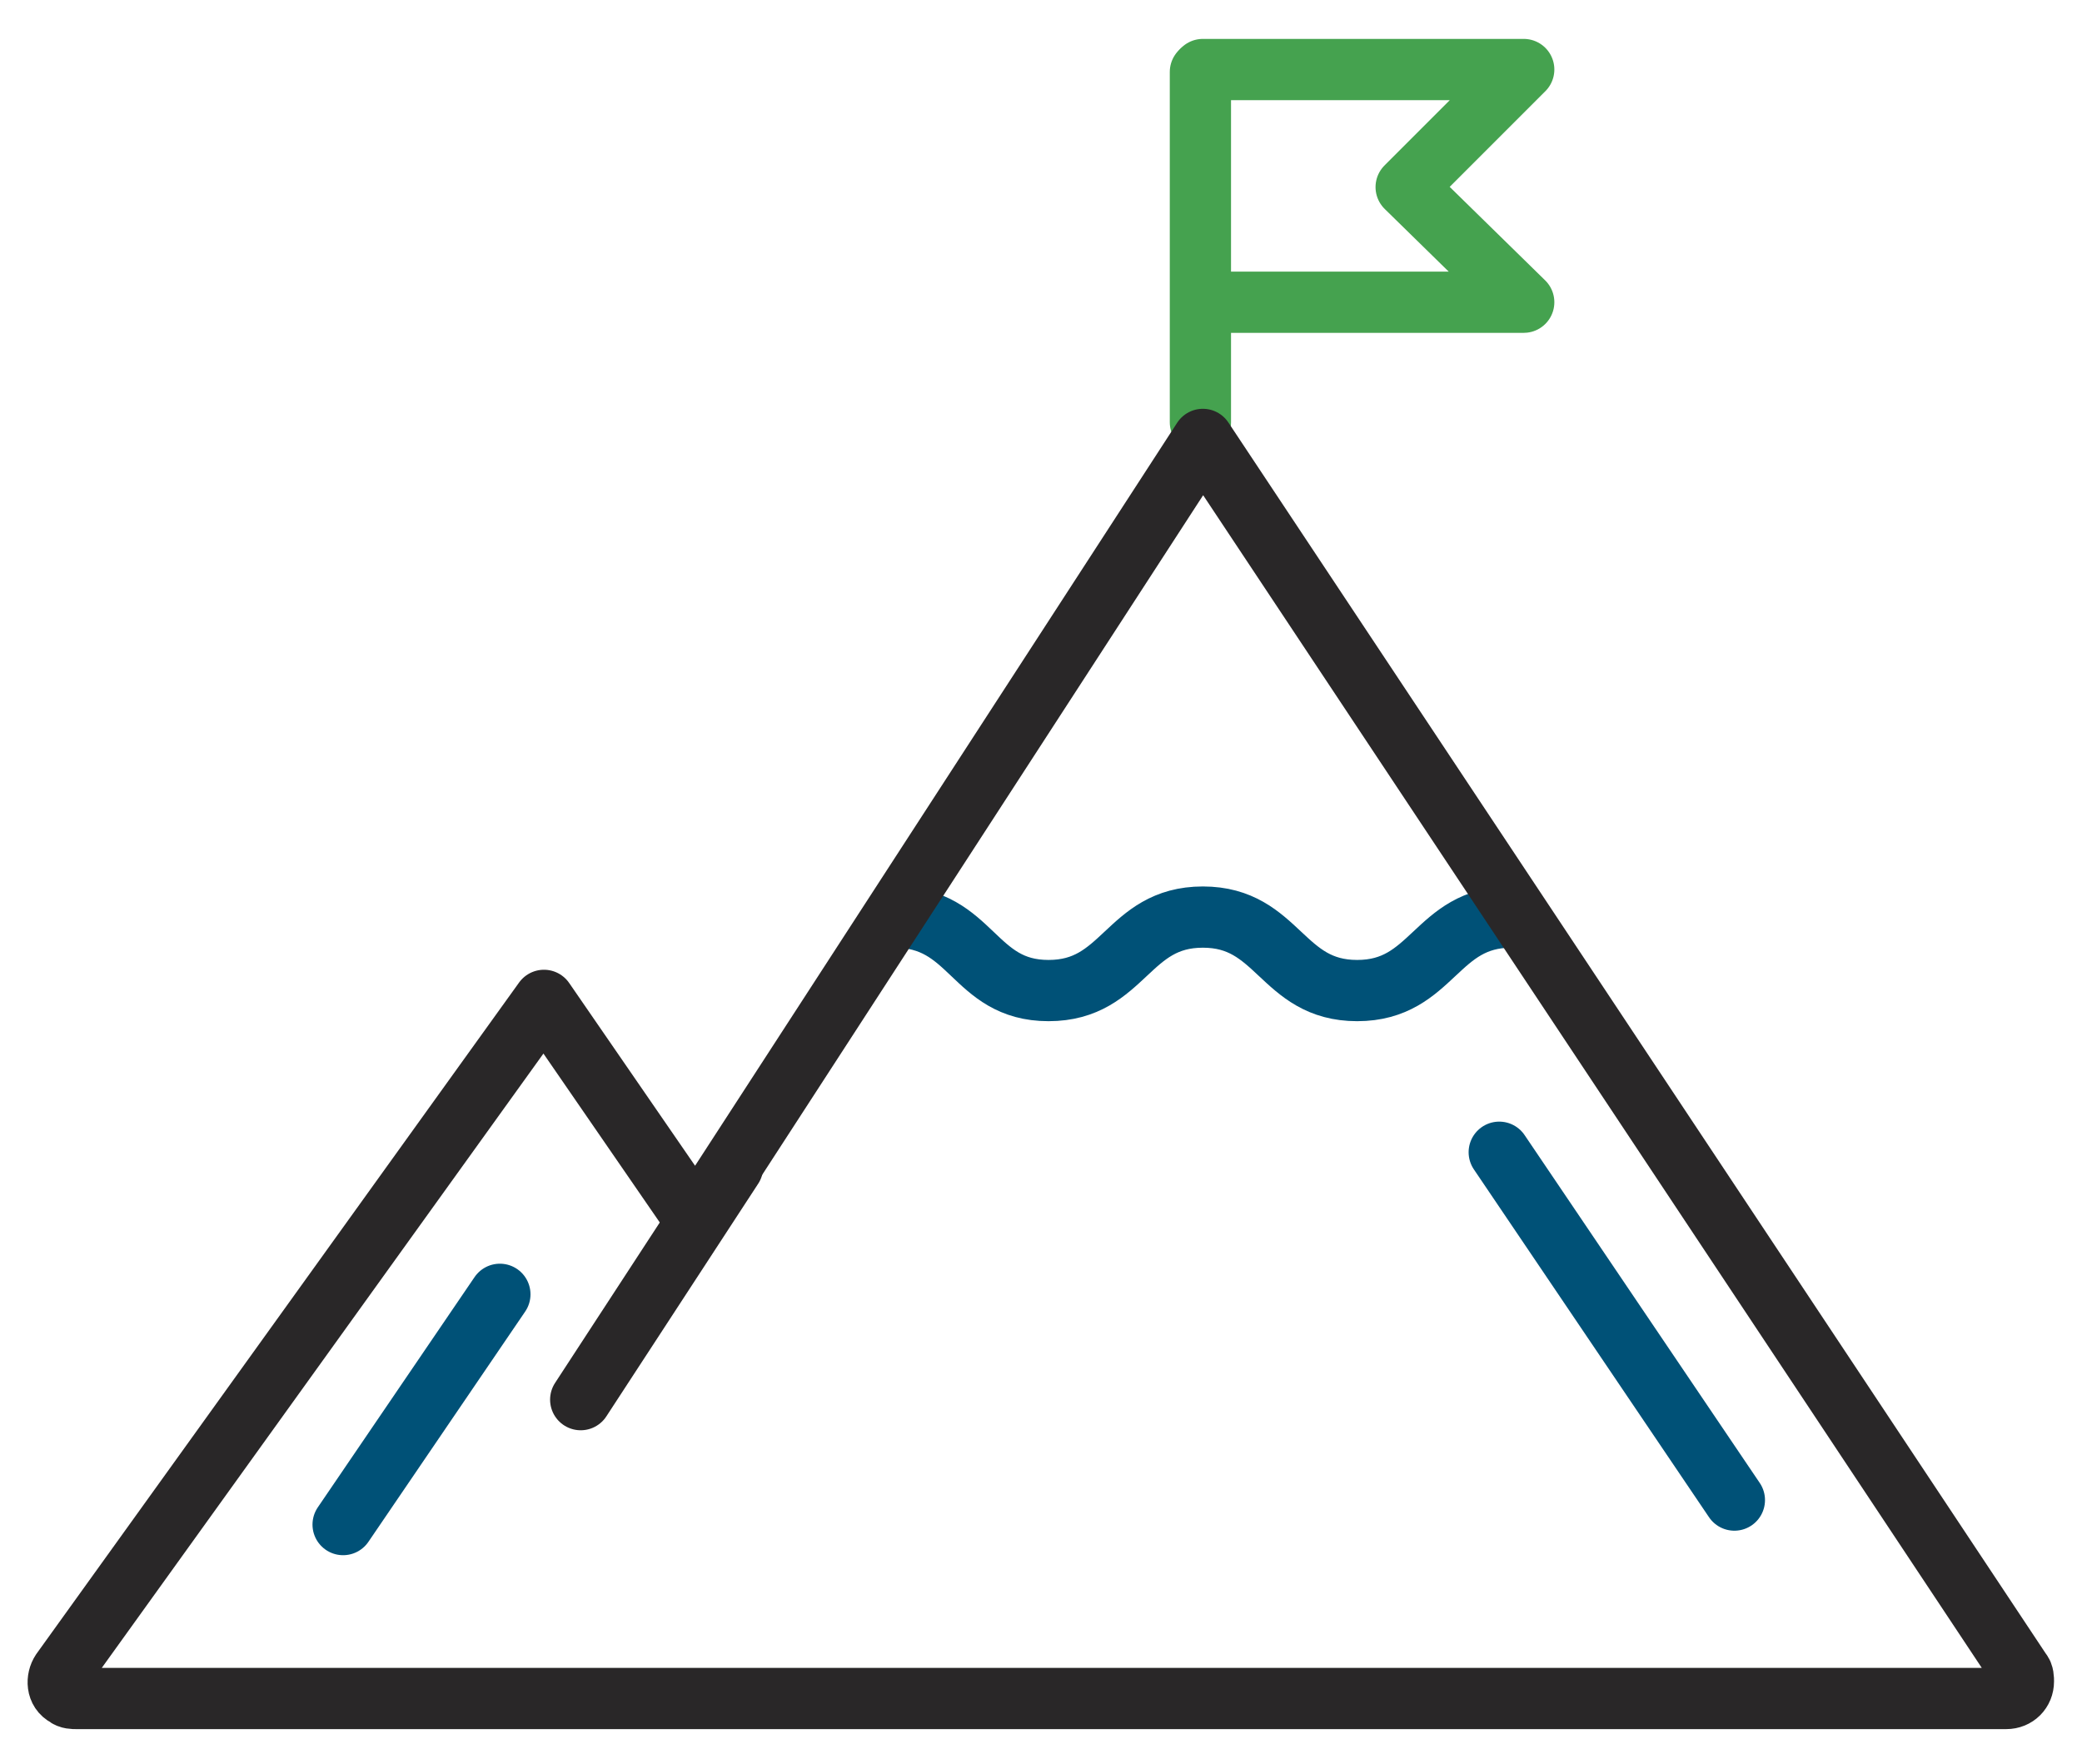
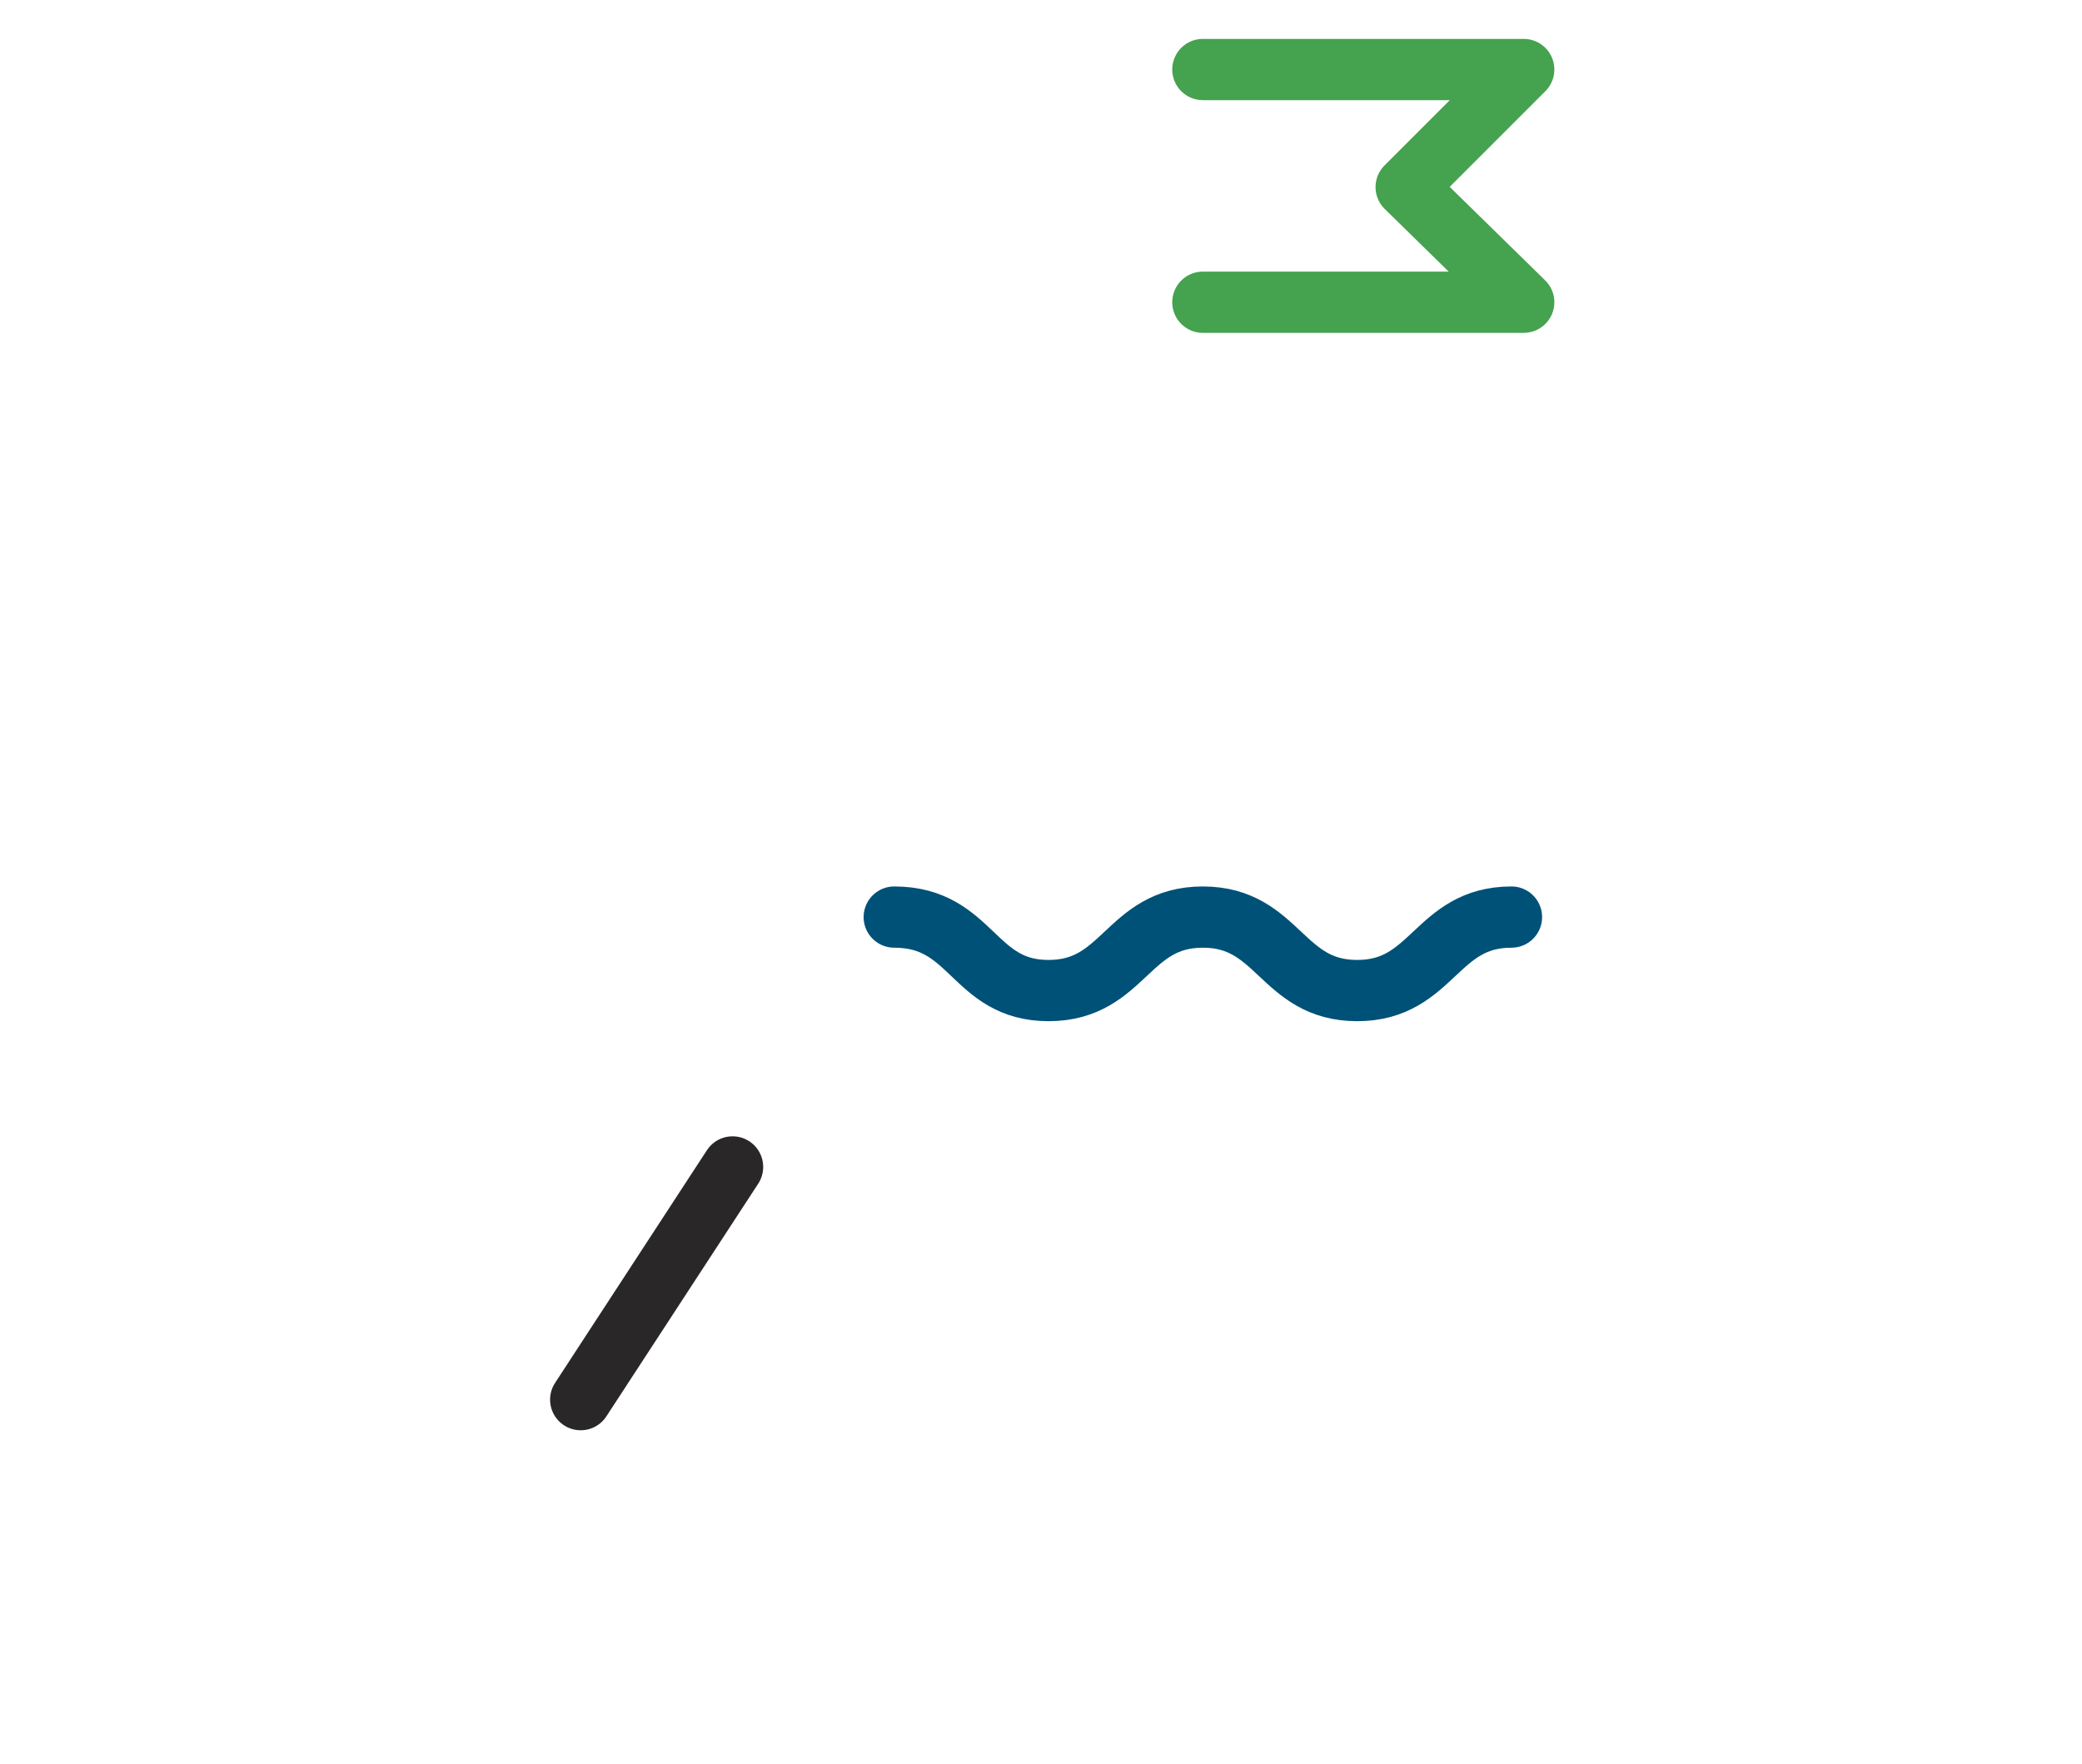
<svg xmlns="http://www.w3.org/2000/svg" xmlns:xlink="http://www.w3.org/1999/xlink" version="1.1" id="レイヤー_1" x="0px" y="0px" viewBox="0 0 85 72" style="enable-background:new 0 0 85 72;" xml:space="preserve">
  <style type="text/css"> .st0{clip-path:url(#SVGID_00000048480784426875913540000011134904936869752993_);} .st1{fill:none;stroke:#45A24F;stroke-width:2.5;stroke-linecap:round;stroke-linejoin:round;} .st2{fill:none;stroke:#005177;stroke-width:2.5;stroke-linecap:round;stroke-linejoin:round;} .st3{fill:none;stroke:#292728;stroke-width:2.5;stroke-linecap:round;stroke-linejoin:round;} </style>
  <g>
    <defs>
      <rect id="SVGID_1_" width="85" height="72" />
    </defs>
    <clipPath id="SVGID_00000127035068376194029050000014645340150238673840_">
      <use xlink:href="#SVGID_1_" style="overflow:visible;" />
    </clipPath>
    <g id="submission-icon" transform="translate(0 0.125)" style="clip-path:url(#SVGID_00000127035068376194029050000014645340150238673840_);">
      <g id="ICON" transform="translate(2.408 2.713)">
        <g id="Group_1">
-           <line id="Line_1" class="st1" x1="46.6" y1="14.4" x2="46.6" y2="0.1" />
          <path id="Path_1" class="st1" d="M46.7,0h13.1l-4.8,4.8l4.8,4.7H46.7" />
          <path id="Path_2" class="st2" d="M34.1,34.6c3.2,0,3.2,3,6.3,3s3.2-3,6.3-3s3.2,3,6.3,3s3.2-3,6.3-3" />
-           <path id="Path_3" class="st3" d="M46.7,15.1L26,47l-6.2-9L0.1,65.4c-0.2,0.3-0.2,0.8,0.2,1c0.1,0.1,0.3,0.1,0.4,0.1h78.8 c0.4,0,0.7-0.3,0.7-0.7c0-0.1,0-0.3-0.1-0.4L46.7,15.1z" />
          <line id="Line_2" class="st3" x1="27.5" y1="44.8" x2="21.3" y2="54.3" />
-           <line id="Line_3" class="st2" x1="68.4" y1="58.4" x2="58.8" y2="44.2" />
-           <line id="Line_4" class="st2" x1="18" y1="50" x2="11.6" y2="59.4" />
        </g>
      </g>
    </g>
  </g>
</svg>